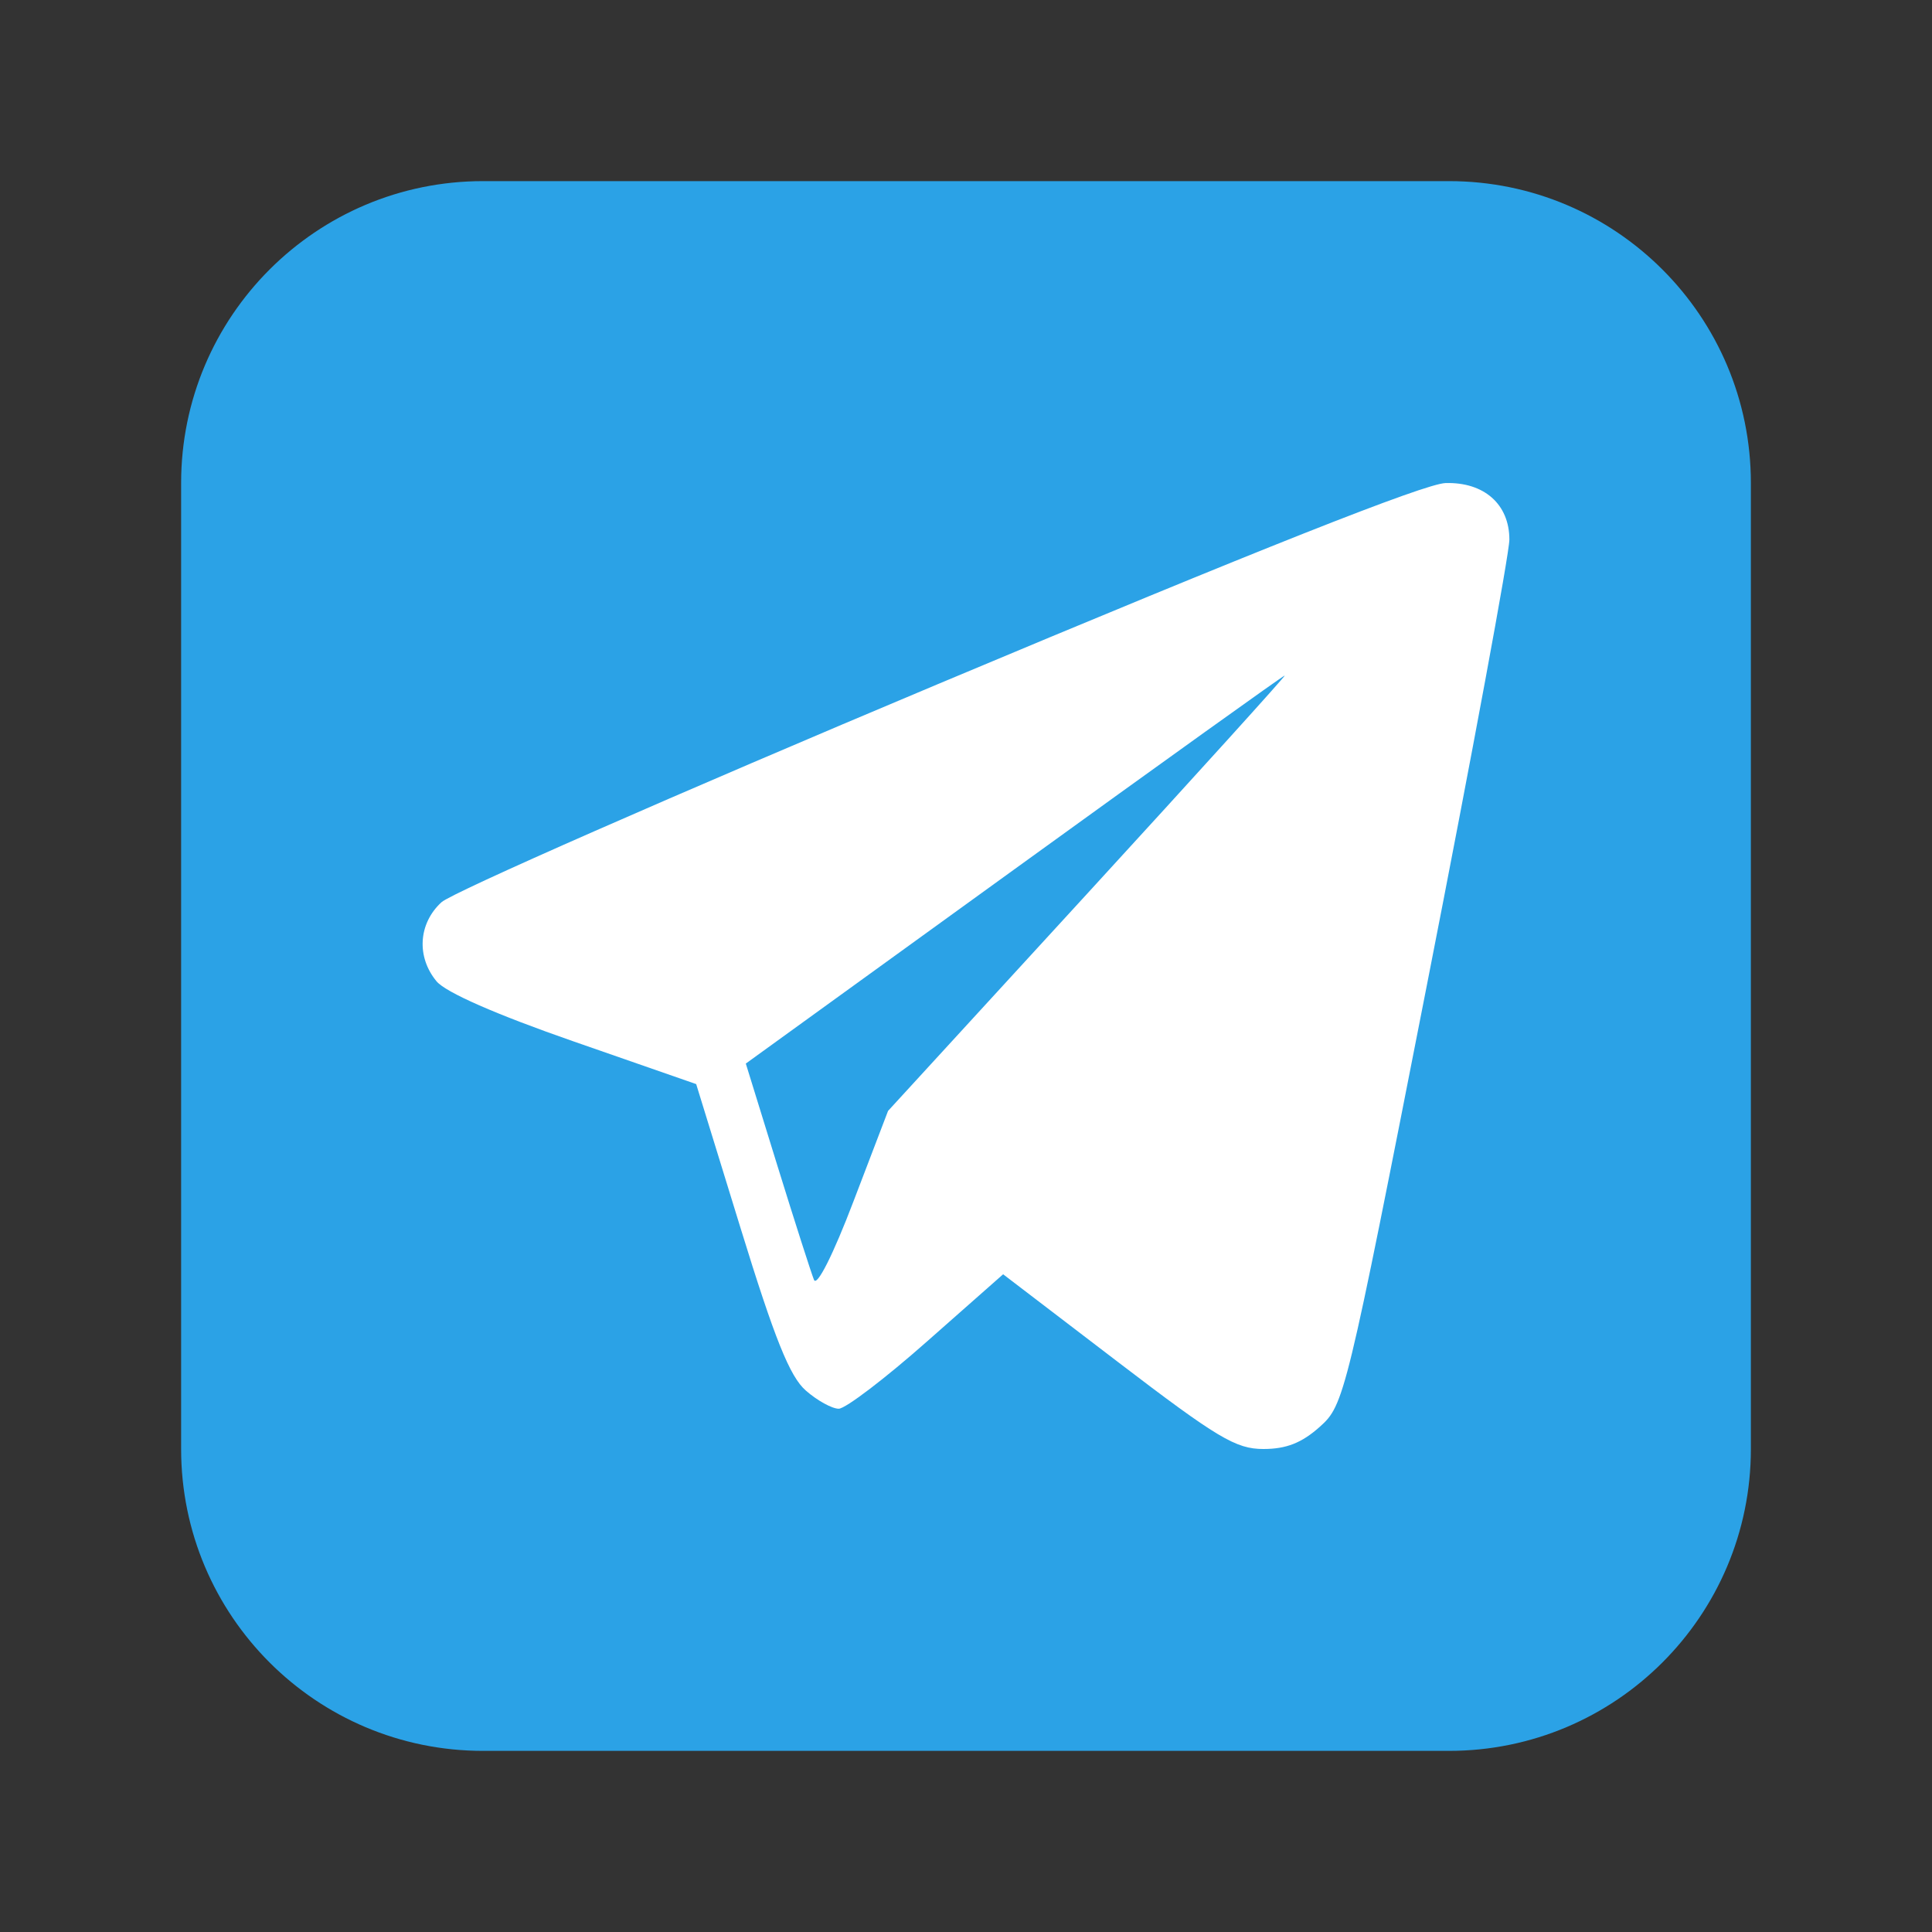
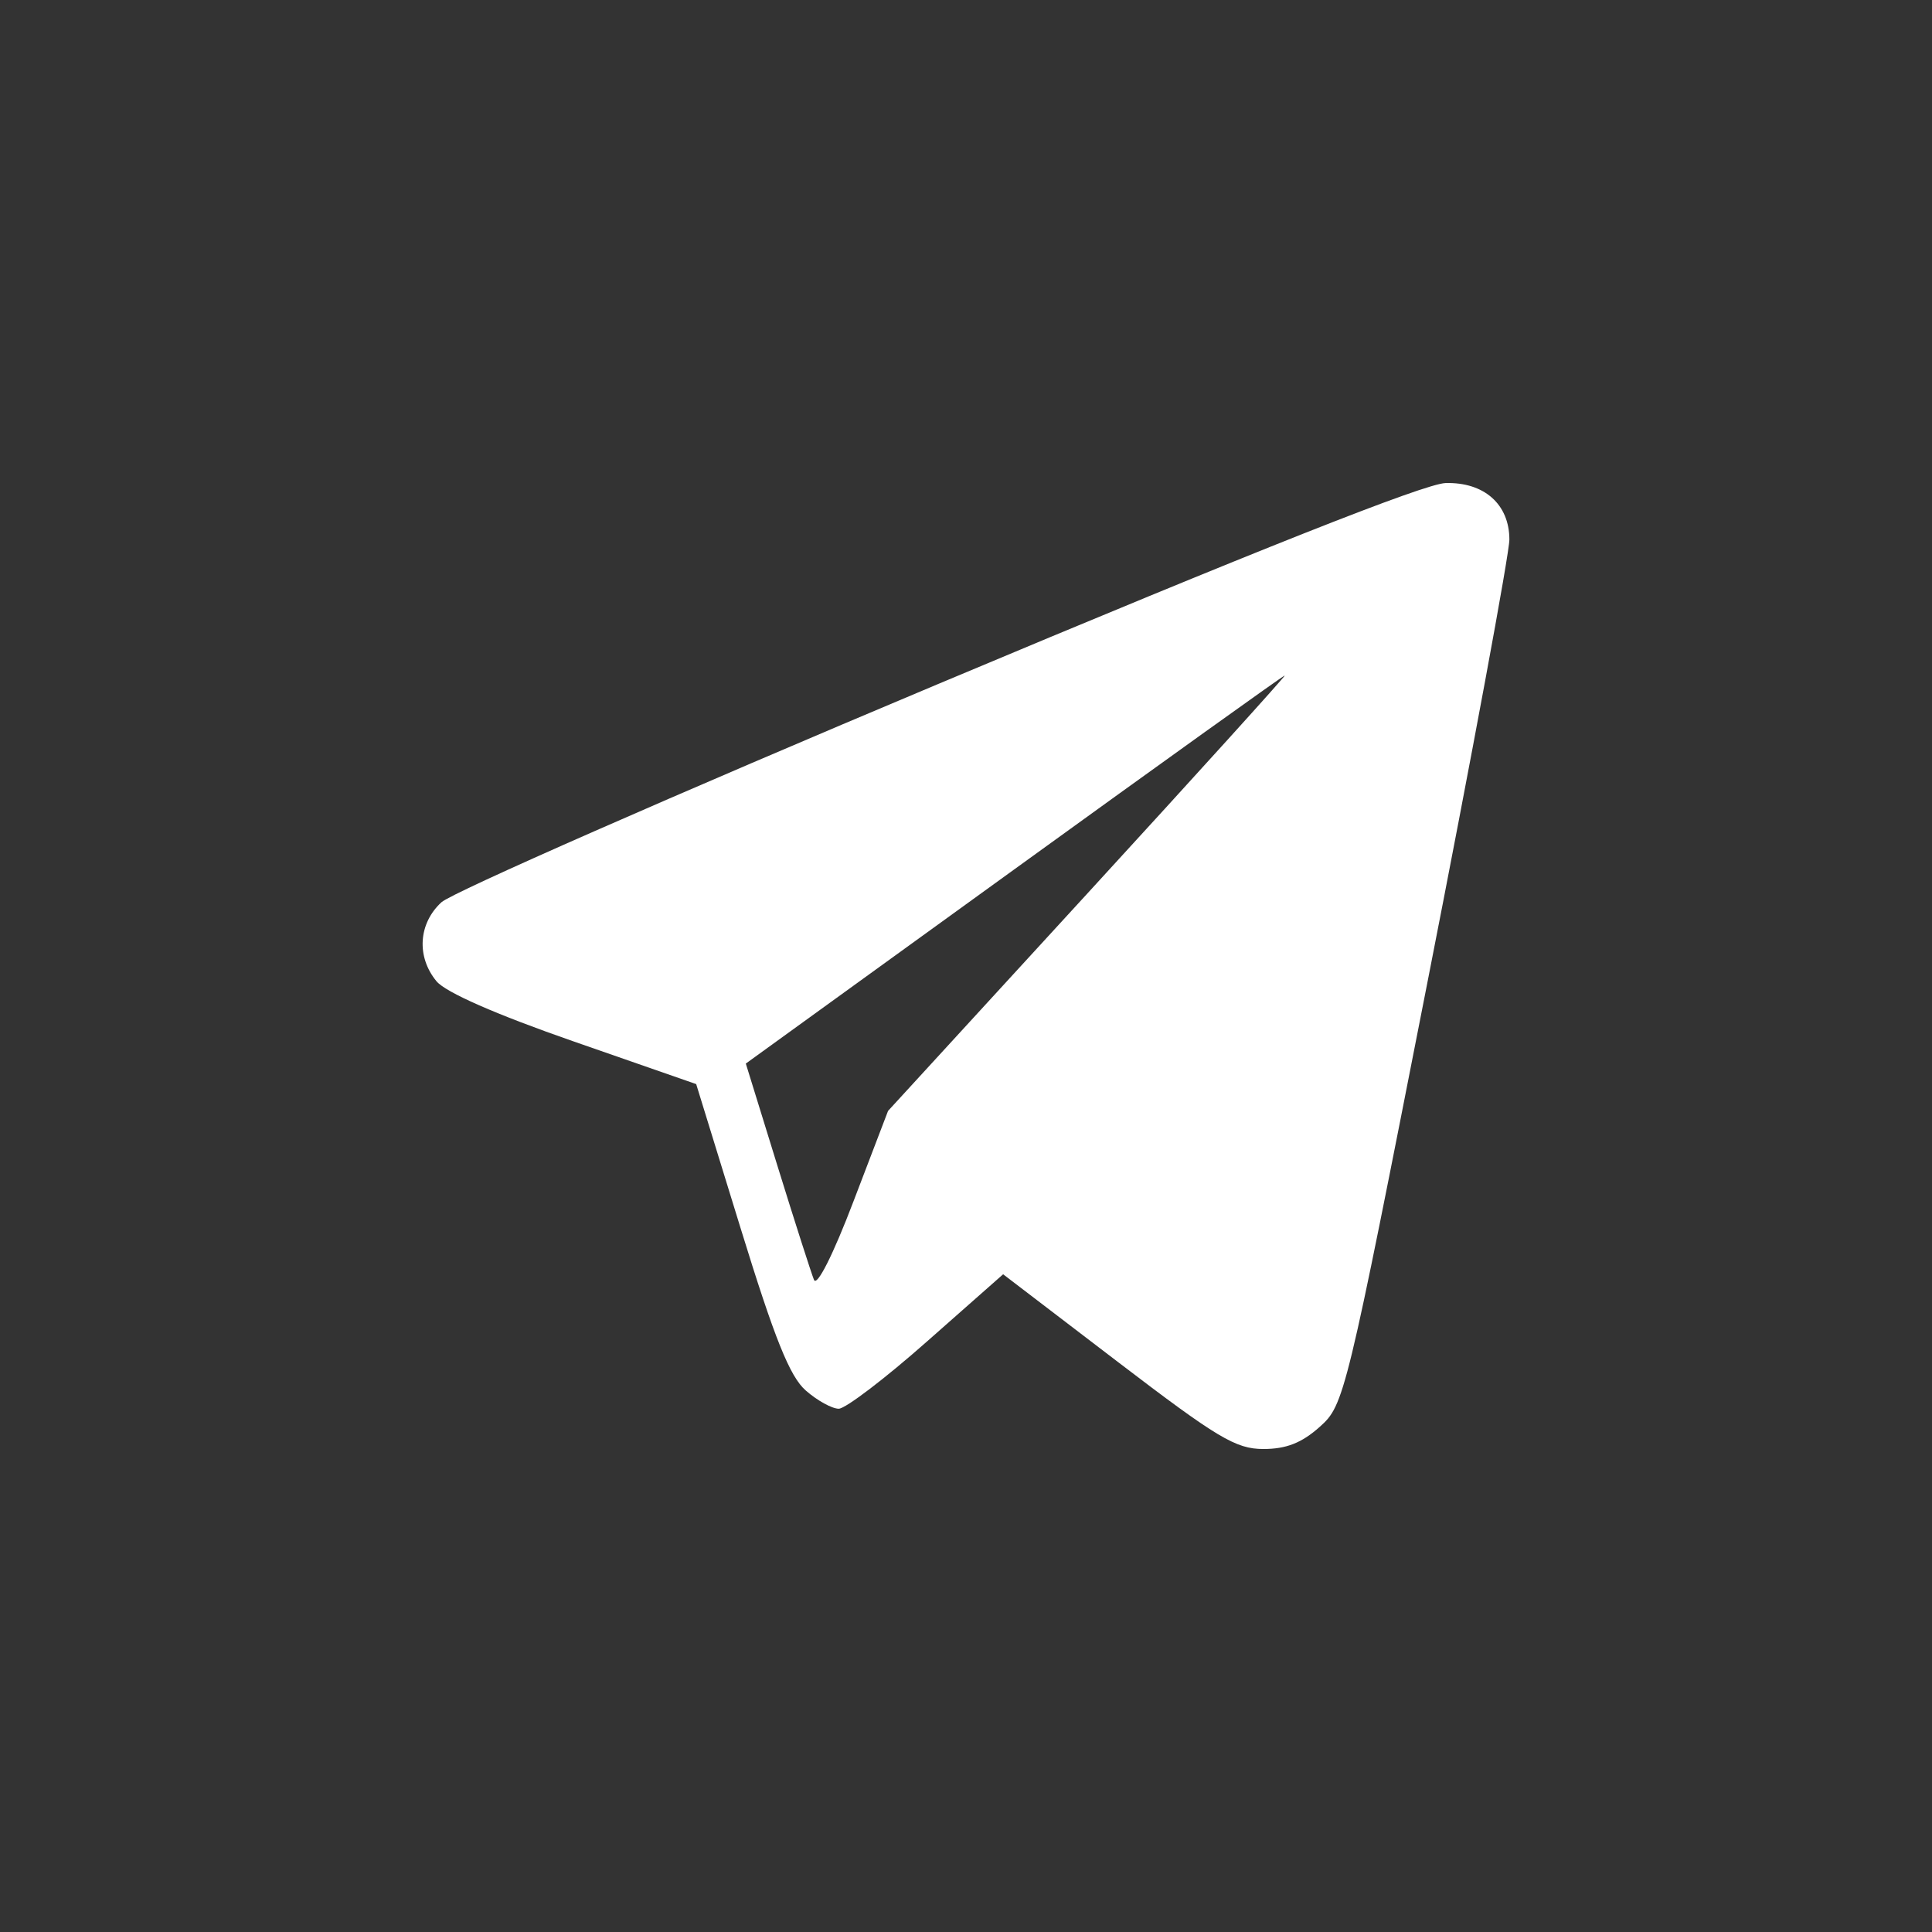
<svg xmlns="http://www.w3.org/2000/svg" width="32" height="32" viewBox="0 0 32 32" fill="none">
  <rect x="0" y="0" width="32" height="32" fill="#333333" stroke="none" />
  <g id="vk">
-     <path id="Rectangle 35" d="M3 8C3 5.239 5.239 3 8 3H24C26.761 3 29 5.239 29 8V24C29 26.761 26.761 29 24 29H8C5.239 29 3 26.761 3 24V8Z" fill="#2BA2E6" />
    <path id="icons8-ÑÐµÐ»ÐµÐ³ÑÐ°Ð¼Ð¼Ð°-app-150 1 (Traced)" fill-rule="evenodd" clip-rule="evenodd" d="M15.532 11.332C11.187 13.157 7.488 14.782 7.312 14.944C6.929 15.296 6.895 15.848 7.23 16.253C7.383 16.437 8.212 16.801 9.5 17.249L11.531 17.956L12.267 20.344C12.831 22.176 13.082 22.802 13.347 23.032C13.536 23.198 13.782 23.333 13.892 23.333C14.003 23.333 14.661 22.832 15.354 22.219L16.615 21.106L18.509 22.553C20.166 23.819 20.469 24 20.926 24C21.305 24 21.561 23.899 21.859 23.633C22.264 23.272 22.293 23.154 23.635 16.31C24.386 12.484 25 9.166 25 8.937C25 8.353 24.582 7.983 23.943 8.001C23.6 8.01 20.825 9.109 15.532 11.332ZM18.014 14.795L14.709 18.4L14.136 19.899C13.799 20.784 13.53 21.316 13.482 21.198C13.437 21.087 13.164 20.237 12.876 19.307L12.353 17.616L16.795 14.403C19.239 12.635 21.256 11.189 21.279 11.189C21.301 11.189 19.832 12.812 18.014 14.795Z" fill="white" />
  </g>
</svg>